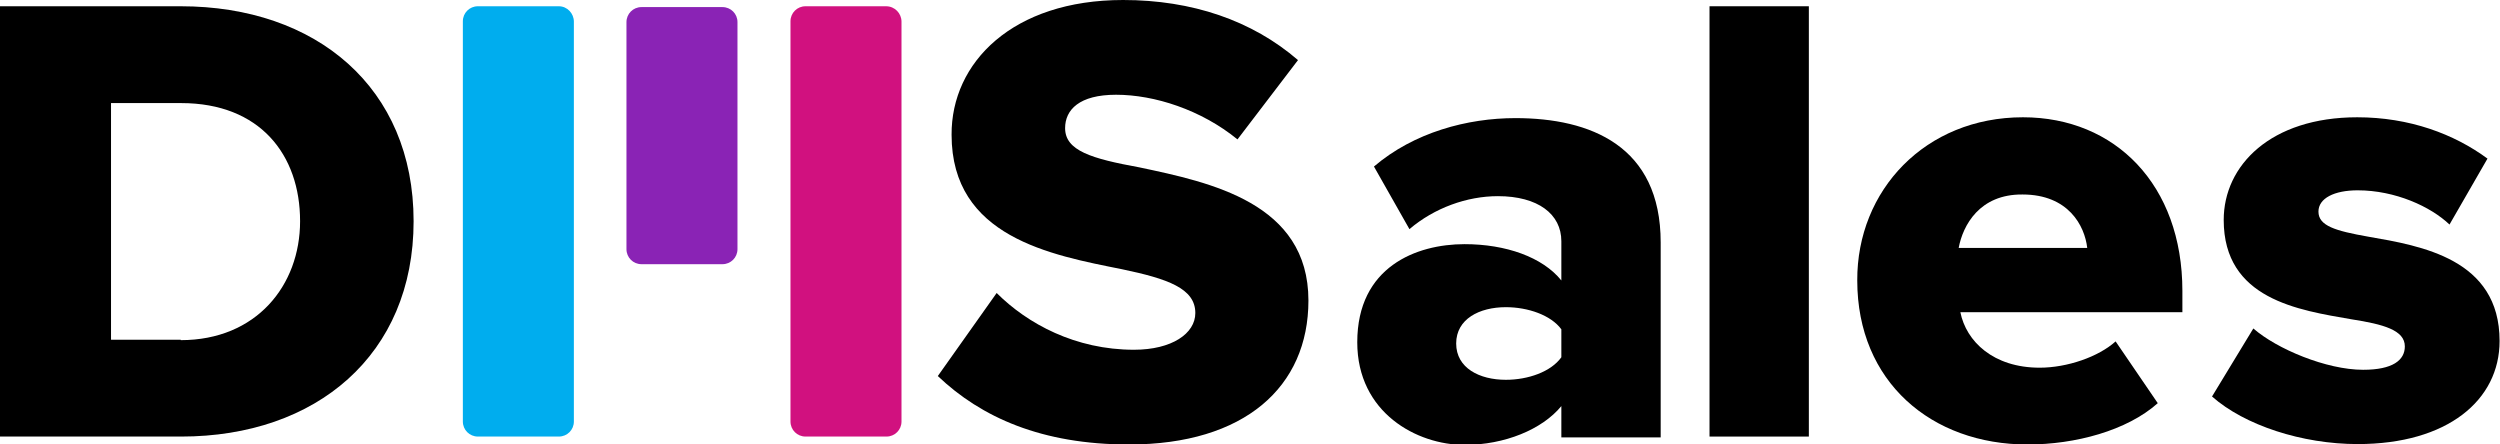
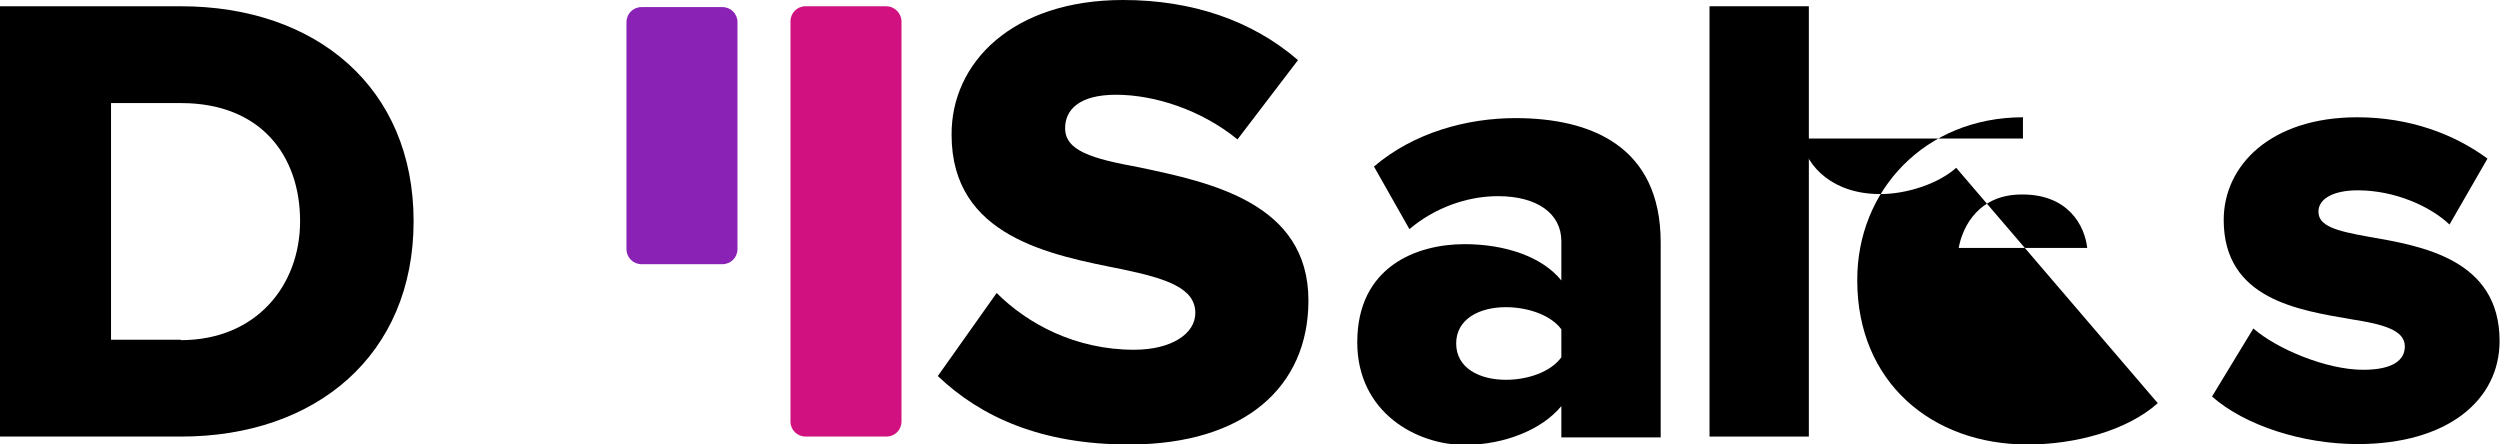
<svg xmlns="http://www.w3.org/2000/svg" xmlns:xlink="http://www.w3.org/1999/xlink" version="1.1" id="Layer_1" x="0px" y="0px" viewBox="0 0 599 106.5" style="enable-background:new 0 0 599 106.5;" xml:space="preserve">
  <style type="text/css">
	.st0{clip-path:url(#SVGID_2_);}
	.st1{clip-path:url(#SVGID_2_);fill:#00ADEE;}
	.st2{clip-path:url(#SVGID_2_);fill:#8A23B5;}
	.st3{clip-path:url(#SVGID_2_);fill:#D1117F;}
</style>
  <g>
    <defs>
      <rect id="SVGID_1_" y="0" width="599" height="106.5" />
    </defs>
    <clipPath id="SVGID_2_">
      <use xlink:href="#SVGID_1_" style="overflow:visible;" />
    </clipPath>
    <path class="st0" d="M0,1.5h43.3C75.8,1.5,99.1,21,99.1,53c0,32-23.3,51.6-55.7,51.6H0V1.5z M43.3,81.5c18.1,0,28.6-13.1,28.6-28.5   c0-15.9-9.6-28.3-28.5-28.3H26.6v56.7H43.3z" />
    <path class="st0" d="M238.8,70.2c7.4,7.4,18.9,13.6,32.9,13.6c9.1,0,14.7-3.9,14.7-8.8c0-5.9-6.6-8.2-17.6-10.5   c-17-3.4-40.8-7.7-40.8-32.2C227.9,15,242.6,0,269.1,0C285.6,0,300,4.9,311,14.4l-14.5,19c-8.7-7.1-19.9-10.7-29.1-10.7   c-8.8,0-12.2,3.6-12.2,8c0,5.4,6.3,7.3,17.8,9.4c17,3.6,40.5,8.5,40.5,31.9c0,20.7-15.3,34.5-43,34.5c-20.9,0-35.4-6.5-45.8-16.4   L238.8,70.2z" />
    <path class="st0" d="M374.1,97.3c-4.6,5.6-13.6,9.3-23.2,9.3c-11.4,0-25.7-7.7-25.7-24.6c0-18.1,14.2-23.5,25.7-23.5   c9.9,0,18.7,3.1,23.2,8.7v-9.4c0-6.5-5.6-10.8-15.2-10.8c-7.4,0-15.2,2.8-21.2,7.9l-8.5-15c9.6-8.2,22.4-11.6,33.9-11.6   c17.9,0,34.8,6.6,34.8,29.8v46.7h-23.8V97.3z M374.1,78.9c-2.5-3.4-8-5.3-13.3-5.3c-6.3,0-11.9,2.8-11.9,8.7   c0,5.9,5.6,8.7,11.9,8.7c5.3,0,10.8-1.9,13.3-5.4V78.9z" />
    <rect x="409.6" y="1.5" class="st0" width="23.8" height="103.1" />
-     <path class="st0" d="M484.7,28.1c22.1,0,38.2,16.2,38.2,41.6v5.1h-53.2c1.4,7,7.9,13.3,19,13.3c6.6,0,14.1-2.6,18.2-6.3L517,96.6   c-7.4,6.6-19.8,9.9-31.2,9.9c-23,0-40.8-15-40.8-39.3C444.9,45.6,461.3,28.1,484.7,28.1 M469.3,59.4h30.8   c-0.6-5.3-4.5-12.8-15.5-12.8C474.3,46.5,470.3,54,469.3,59.4" />
+     <path class="st0" d="M484.7,28.1v5.1h-53.2c1.4,7,7.9,13.3,19,13.3c6.6,0,14.1-2.6,18.2-6.3L517,96.6   c-7.4,6.6-19.8,9.9-31.2,9.9c-23,0-40.8-15-40.8-39.3C444.9,45.6,461.3,28.1,484.7,28.1 M469.3,59.4h30.8   c-0.6-5.3-4.5-12.8-15.5-12.8C474.3,46.5,470.3,54,469.3,59.4" />
    <path class="st0" d="M539.9,78.7c5.6,4.9,17.5,9.9,26.3,9.9c7.1,0,10-2.3,10-5.6c0-3.9-5.1-5.3-12.8-6.5   c-12.7-2.2-30.6-4.8-30.6-23.8c0-13.1,11.3-24.6,32-24.6c12.5,0,23.2,4,31.2,9.9l-9.1,15.8c-4.5-4.3-13-8.2-22-8.2   c-5.6,0-9.4,1.9-9.4,5.1c0,3.4,4,4.6,11.9,6c12.7,2.2,31.5,5.3,31.5,25c0,14.2-12.5,24.7-34,24.7c-13.3,0-27.1-4.5-34.9-11.4   L539.9,78.7z" />
-     <path class="st1" d="M133.9,1.5h-19.4c-2,0-3.6,1.6-3.6,3.6V101c0,2,1.6,3.6,3.6,3.6h19.4c2,0,3.6-1.6,3.6-3.6V5.2   C137.5,3.2,135.9,1.5,133.9,1.5" />
    <path class="st2" d="M173.1,1.7h-19.4c-2,0-3.6,1.6-3.6,3.6v54.4c0,2,1.6,3.6,3.6,3.6h19.4c2,0,3.6-1.6,3.6-3.6V5.3   C176.7,3.3,175.1,1.7,173.1,1.7" />
    <path class="st3" d="M212.3,1.5H193c-2,0-3.6,1.6-3.6,3.6V101c0,2,1.6,3.6,3.6,3.6h19.4c2,0,3.6-1.6,3.6-3.6V5.2   C216,3.2,214.4,1.5,212.3,1.5" />
  </g>
</svg>